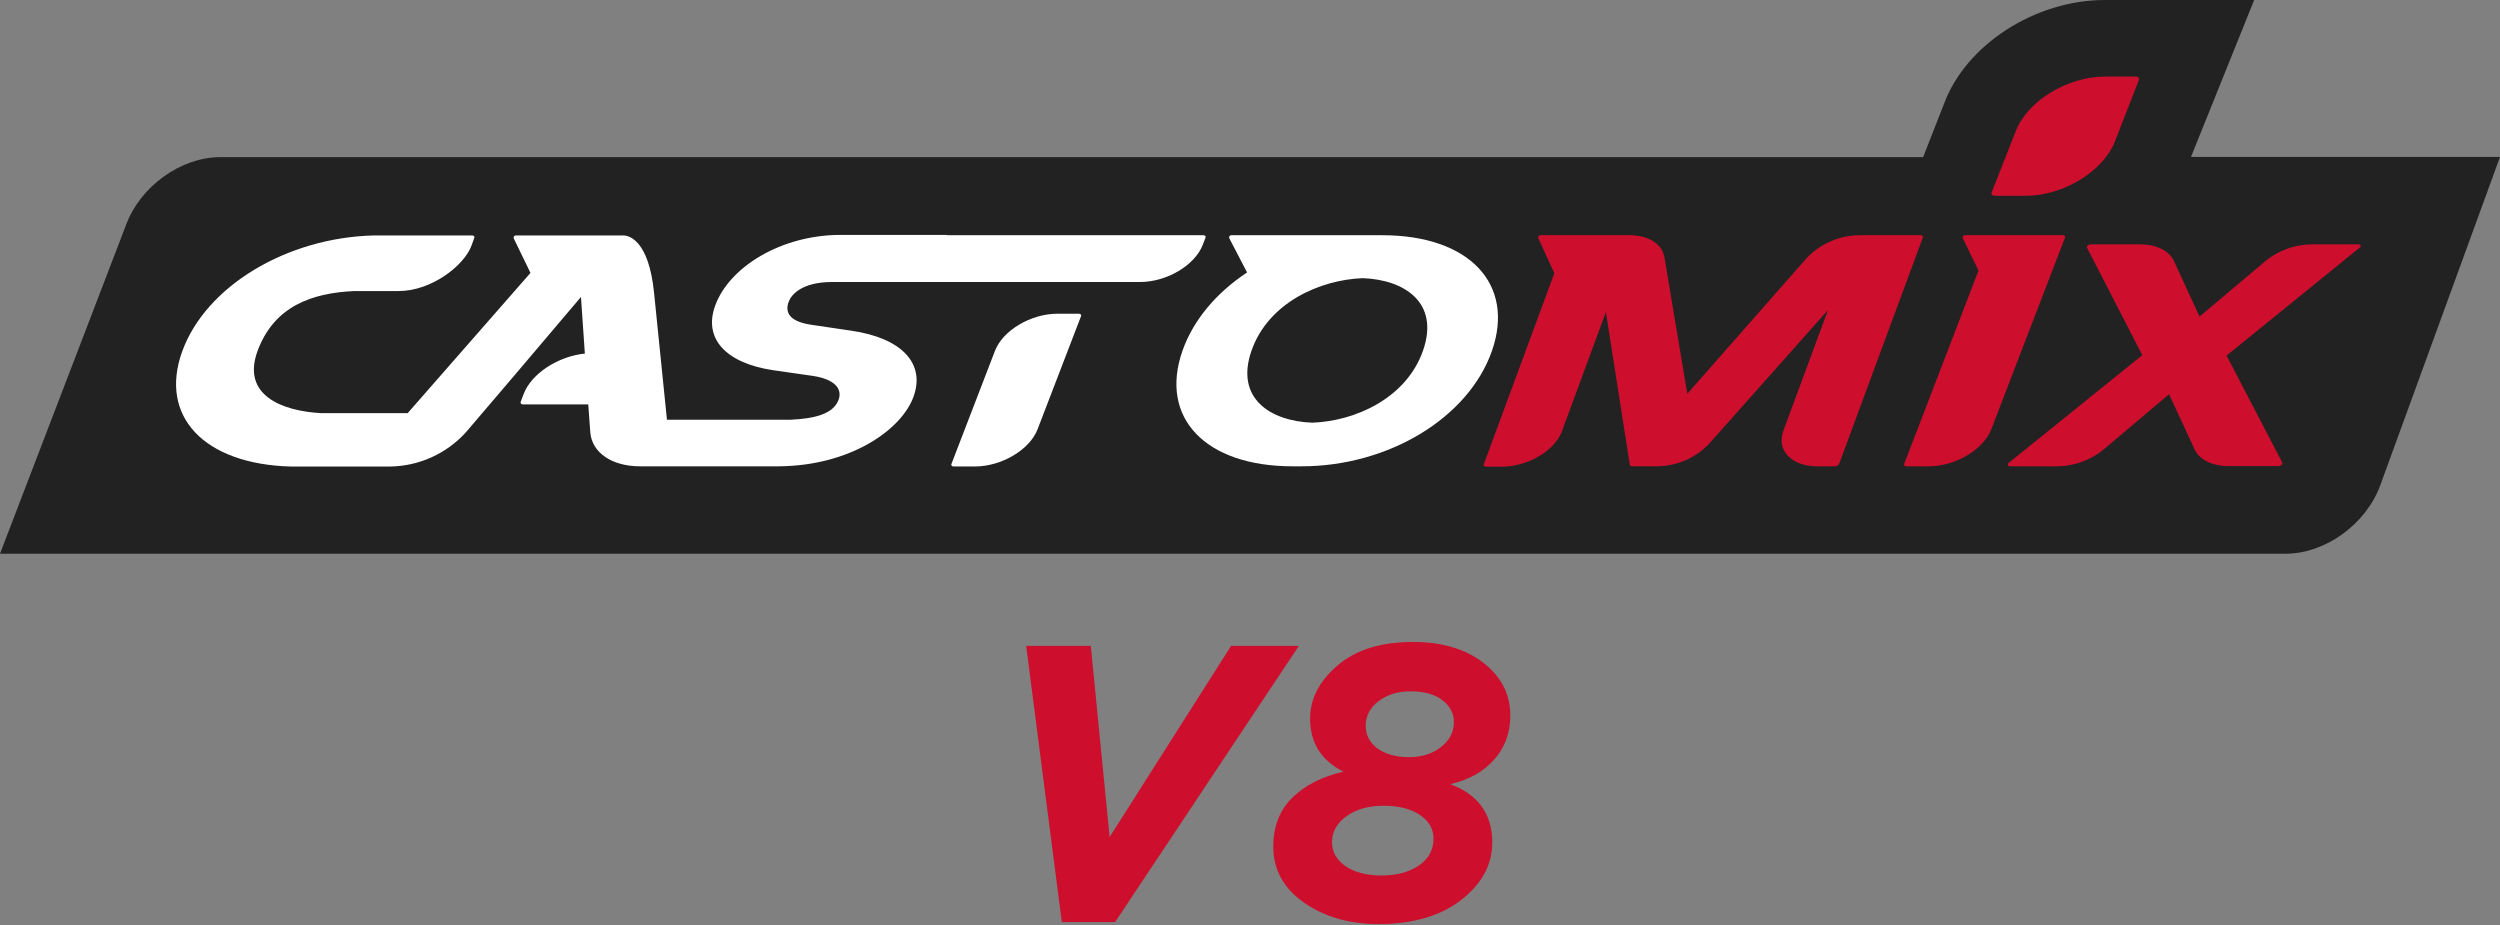
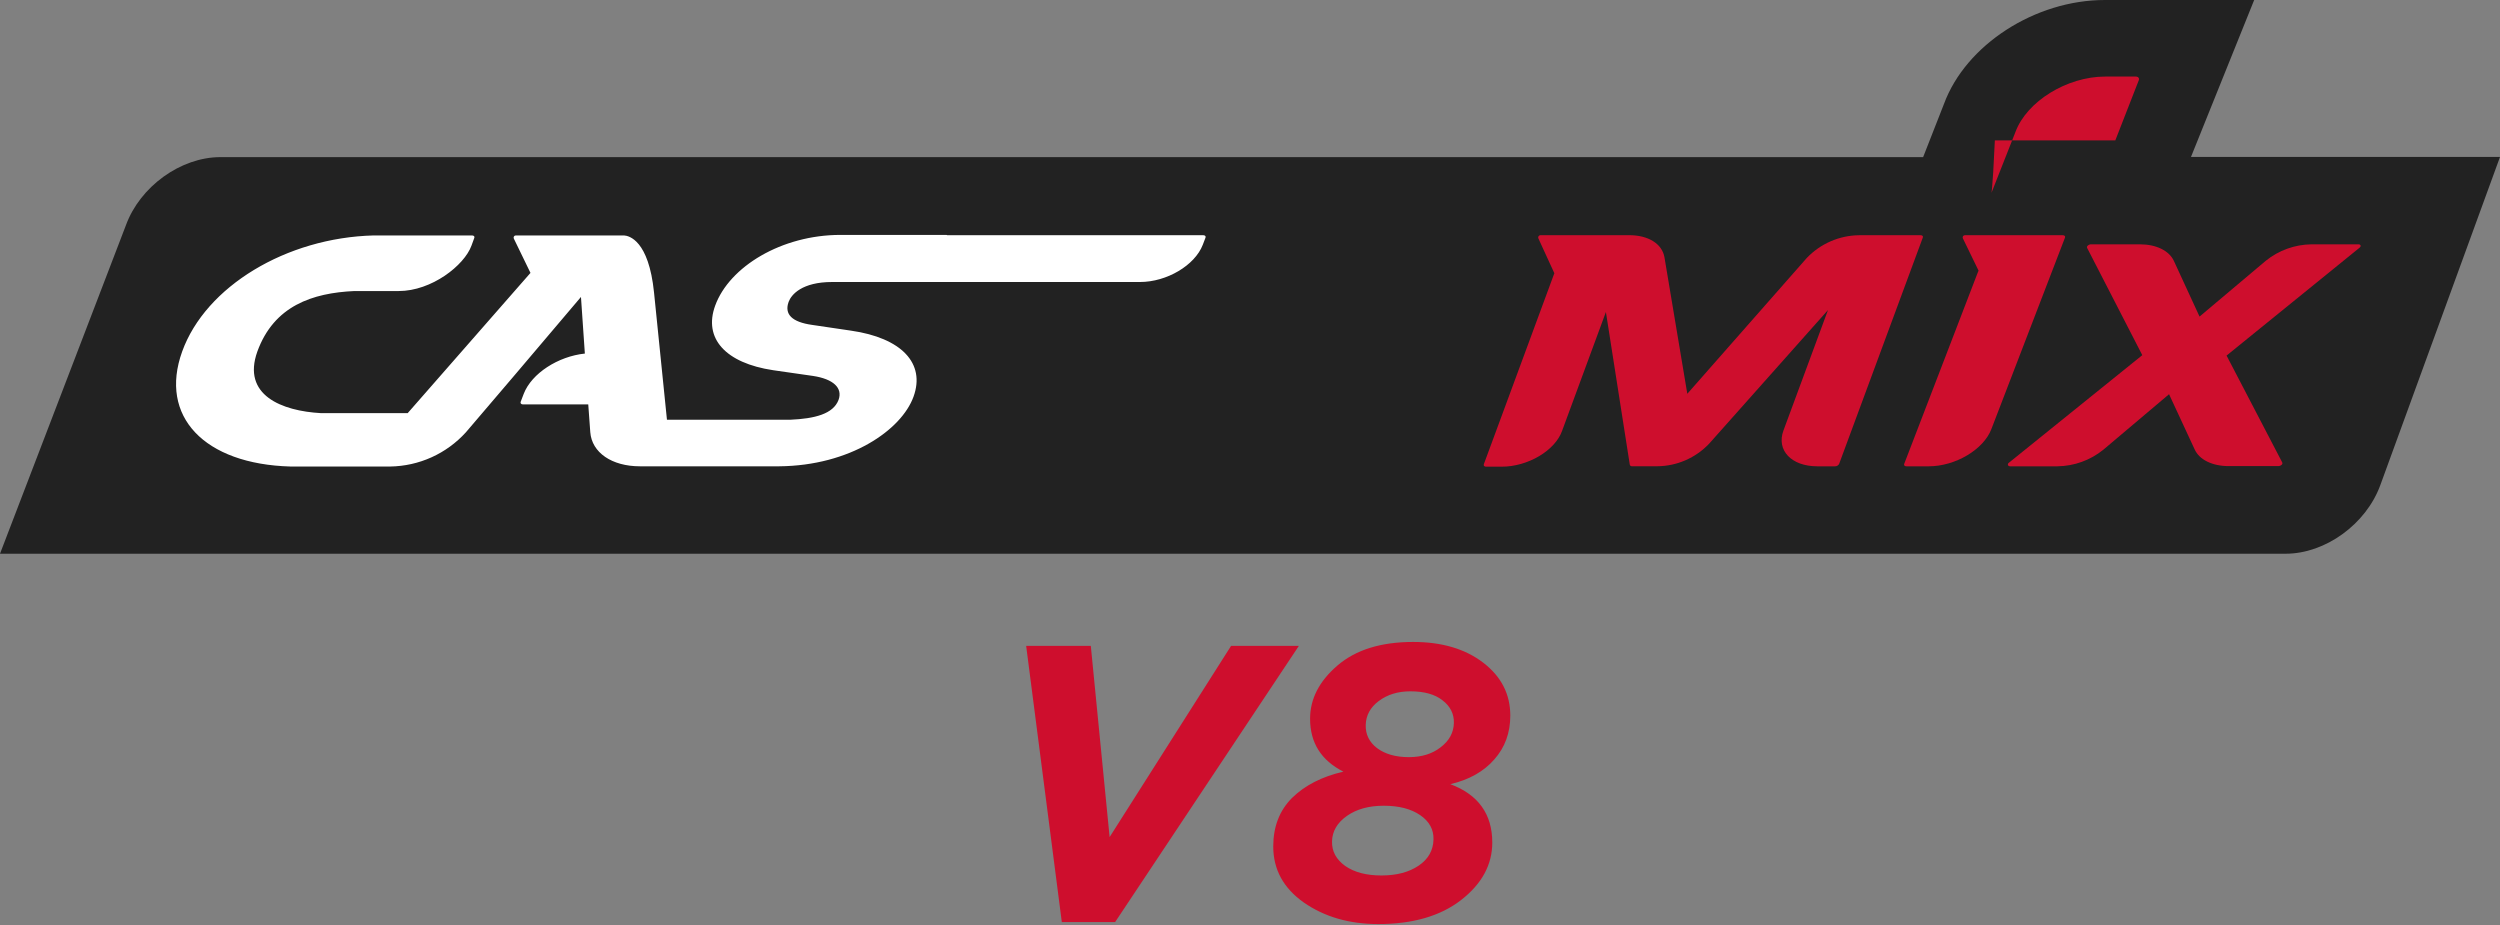
<svg xmlns="http://www.w3.org/2000/svg" width="1008" height="373" viewBox="0 0 1008 373" fill="none">
  <rect x="0" y="0" width="1008" height="373" fill="#808080" stroke="none" />
  <path d="M883.4 63.287L908.886 0H848.71C820.52 0 792.61 18.064 783.814 41.898L775.404 63.351H88.902C72.855 63.351 56.443 75.215 50.758 90.854L0 223.263H921.544C937.591 223.263 954.002 211.357 959.752 195.589L1008 63.287H883.4Z" fill="#222222" />
  <path d="M950.893 98.513H931.992C925.27 98.593 918.77 100.935 913.543 105.163L886.855 127.646L876.493 105.163C874.584 101.066 869.37 98.513 862.849 98.513H843.09C842.623 98.52 842.174 98.695 841.824 99.006C841.675 99.106 841.564 99.254 841.509 99.425C841.454 99.597 841.46 99.782 841.524 99.95L863.771 143.2L809.988 186.578C809.833 186.676 809.713 186.819 809.644 186.988C809.575 187.157 809.56 187.344 809.602 187.522C809.688 187.688 809.822 187.824 809.986 187.912C810.151 188 810.339 188.036 810.524 188.015H829.553C836.291 187.929 842.805 185.579 848.046 181.343L874.562 158.946L884.924 181.279C886.812 185.377 892.046 187.93 898.547 187.93H918.648C919.116 187.922 919.565 187.747 919.914 187.436C920.064 187.336 920.175 187.188 920.23 187.017C920.284 186.845 920.279 186.66 920.214 186.492L897.753 143.371L951.386 99.864C951.751 99.564 951.901 99.221 951.772 98.92C951.68 98.775 951.548 98.66 951.392 98.588C951.236 98.516 951.063 98.49 950.893 98.513Z" fill="#CE0E2D" />
-   <path d="M862.375 32.309L852.892 56.615C848.323 68.929 832.104 78.948 816.701 78.948H804.322C803.335 78.948 802.756 78.305 803.056 77.511L812.625 53.226C817.173 40.89 833.413 30.872 848.795 30.872H861.195C862.096 30.872 862.654 31.515 862.375 32.309Z" fill="#CE0E2D" />
+   <path d="M862.375 32.309L852.892 56.615H804.322C803.335 78.948 802.756 78.305 803.056 77.511L812.625 53.226C817.173 40.89 833.413 30.872 848.795 30.872H861.195C862.096 30.872 862.654 31.515 862.375 32.309Z" fill="#CE0E2D" />
  <path d="M774.439 94.845H749.596C745.637 94.886 741.726 95.722 738.096 97.303C734.466 98.883 731.191 101.178 728.464 104.048L680.323 158.776L671.12 103.791C670.197 98.342 664.684 94.824 656.875 94.824H621.048C620.899 94.834 620.755 94.881 620.627 94.959C620.5 95.038 620.394 95.146 620.318 95.275C620.242 95.404 620.199 95.549 620.191 95.698C620.184 95.848 620.213 95.997 620.276 96.132L626.712 110.163L598.286 187.158C598.072 187.716 598.479 188.167 599.166 188.167H601.891C602.169 188.167 602.427 188.167 602.684 188.167C602.942 188.167 602.684 188.167 602.834 188.167H605.516C615.985 188.167 626.969 181.731 629.823 173.75L647.5 125.802L657.133 187.373C657.188 187.573 657.314 187.747 657.488 187.861C657.661 187.976 657.87 188.023 658.076 187.995H668.138C672.078 187.971 675.972 187.149 679.586 185.578C683.2 184.008 686.457 181.721 689.162 178.856L737.046 125.008L719.089 173.578C716.15 181.537 722.264 188.016 732.734 188.016H739.92C740.26 188.021 740.594 187.929 740.883 187.75C741.172 187.572 741.404 187.314 741.551 187.008L775.254 95.853C775.533 95.296 775.147 94.845 774.439 94.845Z" fill="#CE0E2D" />
  <path d="M831.74 94.844H792.202C792.054 94.847 791.909 94.888 791.781 94.961C791.653 95.035 791.546 95.14 791.469 95.266C791.392 95.392 791.348 95.535 791.341 95.683C791.334 95.831 791.365 95.978 791.429 96.11L797.758 109.132C797.651 109.368 797.544 109.583 797.458 109.819L767.767 187.05C767.552 187.587 767.96 188.016 768.646 188.016H777.657C788.383 188.016 799.753 181.301 802.928 172.998L832.62 95.767C832.813 95.273 832.427 94.844 831.74 94.844Z" fill="#CE0E2D" />
-   <path d="M434.984 126.488H426.403C415.677 126.488 404.328 133.181 401.153 141.505L383.604 187.115C383.411 187.63 383.797 188.08 384.505 188.08H393.086C403.813 188.08 415.183 181.365 418.358 173.063L435.885 127.453C436.078 126.917 435.671 126.488 434.984 126.488Z" fill="white" />
  <path d="M484.949 98.728L486.065 95.81C486.279 95.274 485.872 94.844 485.185 94.844H381.995C381.845 94.844 381.759 94.716 381.588 94.716H338.831C315.233 94.716 294.08 107.48 288.352 123.249C283.547 136.442 292.514 146.397 311.757 149.271L327.74 151.567C335.978 152.79 339.861 156.415 338.102 161.242C335.957 166.906 328.534 168.815 318.537 169.244H317.357H268.915L263.702 117.907C261.557 96.861 253.619 95.059 251.624 94.93H207.945C207.798 94.933 207.653 94.974 207.525 95.047C207.397 95.121 207.289 95.225 207.212 95.352C207.135 95.478 207.092 95.621 207.085 95.769C207.078 95.916 207.108 96.063 207.173 96.196L213.888 110.033L164.374 166.584H129.513C113.551 165.726 97.461 159.311 103.769 141.72C110.462 123.313 125.973 118.121 142.856 117.349H160.727C174.071 117.349 187.2 106.987 190.096 99.049L191.255 95.874C191.448 95.359 191.019 94.93 190.332 94.93H150.687C115.439 95.831 82.916 115.504 73.455 141.72C63.995 167.936 82.38 187.136 117.134 188.102H157.316C163.078 188.018 168.762 186.751 174.014 184.378C179.265 182.005 183.973 178.577 187.844 174.307C195.588 165.168 197.283 163.216 199.3 160.877C202.496 157.145 206.53 152.446 234.247 119.73L235.148 132.881C235.406 136.442 235.62 139.639 235.813 142.556C225.087 143.672 214.36 150.516 211.163 158.797L209.941 161.993C209.705 162.594 210.134 163.066 210.906 163.066H237.186C237.529 168.043 237.765 171.175 238.001 174.264C238.624 182.481 246.69 188.016 258.039 188.016H269.001H269.323H310.256H310.513H311.908H313.667C313.815 188.051 313.969 188.051 314.117 188.016C342.779 187.78 363.46 173.385 368.33 159.955C373.199 146.525 363.567 136.249 343.079 133.31L327.397 130.993C319.33 129.856 316.155 126.703 317.979 121.704C319.052 118.786 323.342 113.702 335.549 113.702H459.656C470.447 113.702 481.753 106.987 484.949 98.728Z" fill="white" />
-   <path d="M557.353 94.845H496.405C496.259 94.849 496.116 94.891 495.99 94.966C495.864 95.041 495.76 95.147 495.687 95.274C495.614 95.401 495.574 95.544 495.572 95.691C495.57 95.837 495.606 95.981 495.675 96.11L502.819 109.84C490.548 117.993 481.152 128.912 476.754 141.484C467.336 168.451 486 188.016 521.162 188.016C521.784 188.016 522.385 188.016 522.985 188.016C523.586 188.016 524.165 188.016 524.788 188.016C559.842 188.016 592.129 168.451 601.547 141.484C610.965 114.517 592.408 94.845 557.353 94.845ZM573.765 141.355C567.007 160.663 546.284 169.824 529.121 170.424C512.302 169.824 497.864 160.684 504.622 141.355C511.379 122.026 532.232 112.779 549.48 112.157C566.214 112.779 580.544 121.94 573.765 141.355Z" fill="white" />
  <path d="M428.124 371.79L413.748 260.414H439.814L447.397 337.508L496.371 260.414H523.702L449.609 371.79H428.124Z" fill="#CE0E2D" />
  <path d="M555.714 372.58C544.024 372.58 534.018 369.683 525.698 363.891C517.483 358.098 513.375 350.568 513.375 341.3C513.375 333.295 515.903 326.765 520.958 321.71C526.119 316.655 533.018 313.126 541.654 311.125C532.702 306.597 528.225 299.487 528.225 289.798C528.225 281.794 531.912 274.632 539.284 268.313C546.657 261.993 556.82 258.834 569.774 258.834C581.36 258.834 590.786 261.625 598.053 267.207C605.32 272.789 608.954 279.898 608.954 288.534C608.954 295.485 606.794 301.383 602.476 306.228C598.264 311.073 592.366 314.39 584.783 316.181C596.052 320.394 601.686 328.24 601.686 339.72C601.686 348.672 597.474 356.413 589.048 362.943C580.728 369.367 569.616 372.58 555.714 372.58ZM556.978 352.99C563.087 352.99 568.089 351.674 571.986 349.041C575.883 346.408 577.884 342.879 577.989 338.456C578.095 334.454 576.304 331.189 572.618 328.661C568.932 326.133 564.034 324.87 557.926 324.87C551.923 324.87 546.973 326.239 543.076 328.977C539.179 331.715 537.178 335.138 537.072 339.246C536.967 343.248 538.758 346.566 542.444 349.199C546.13 351.726 550.975 352.99 556.978 352.99ZM568.037 305.28C573.197 305.28 577.463 303.964 580.833 301.331C584.309 298.698 586.099 295.433 586.204 291.536C586.31 287.85 584.783 284.795 581.623 282.373C578.569 279.95 574.25 278.739 568.669 278.739C563.613 278.739 559.348 280.056 555.872 282.689C552.502 285.216 550.764 288.429 550.659 292.326C550.553 296.117 552.081 299.224 555.24 301.646C558.505 304.069 562.771 305.28 568.037 305.28Z" fill="#CE0E2D" />
</svg>